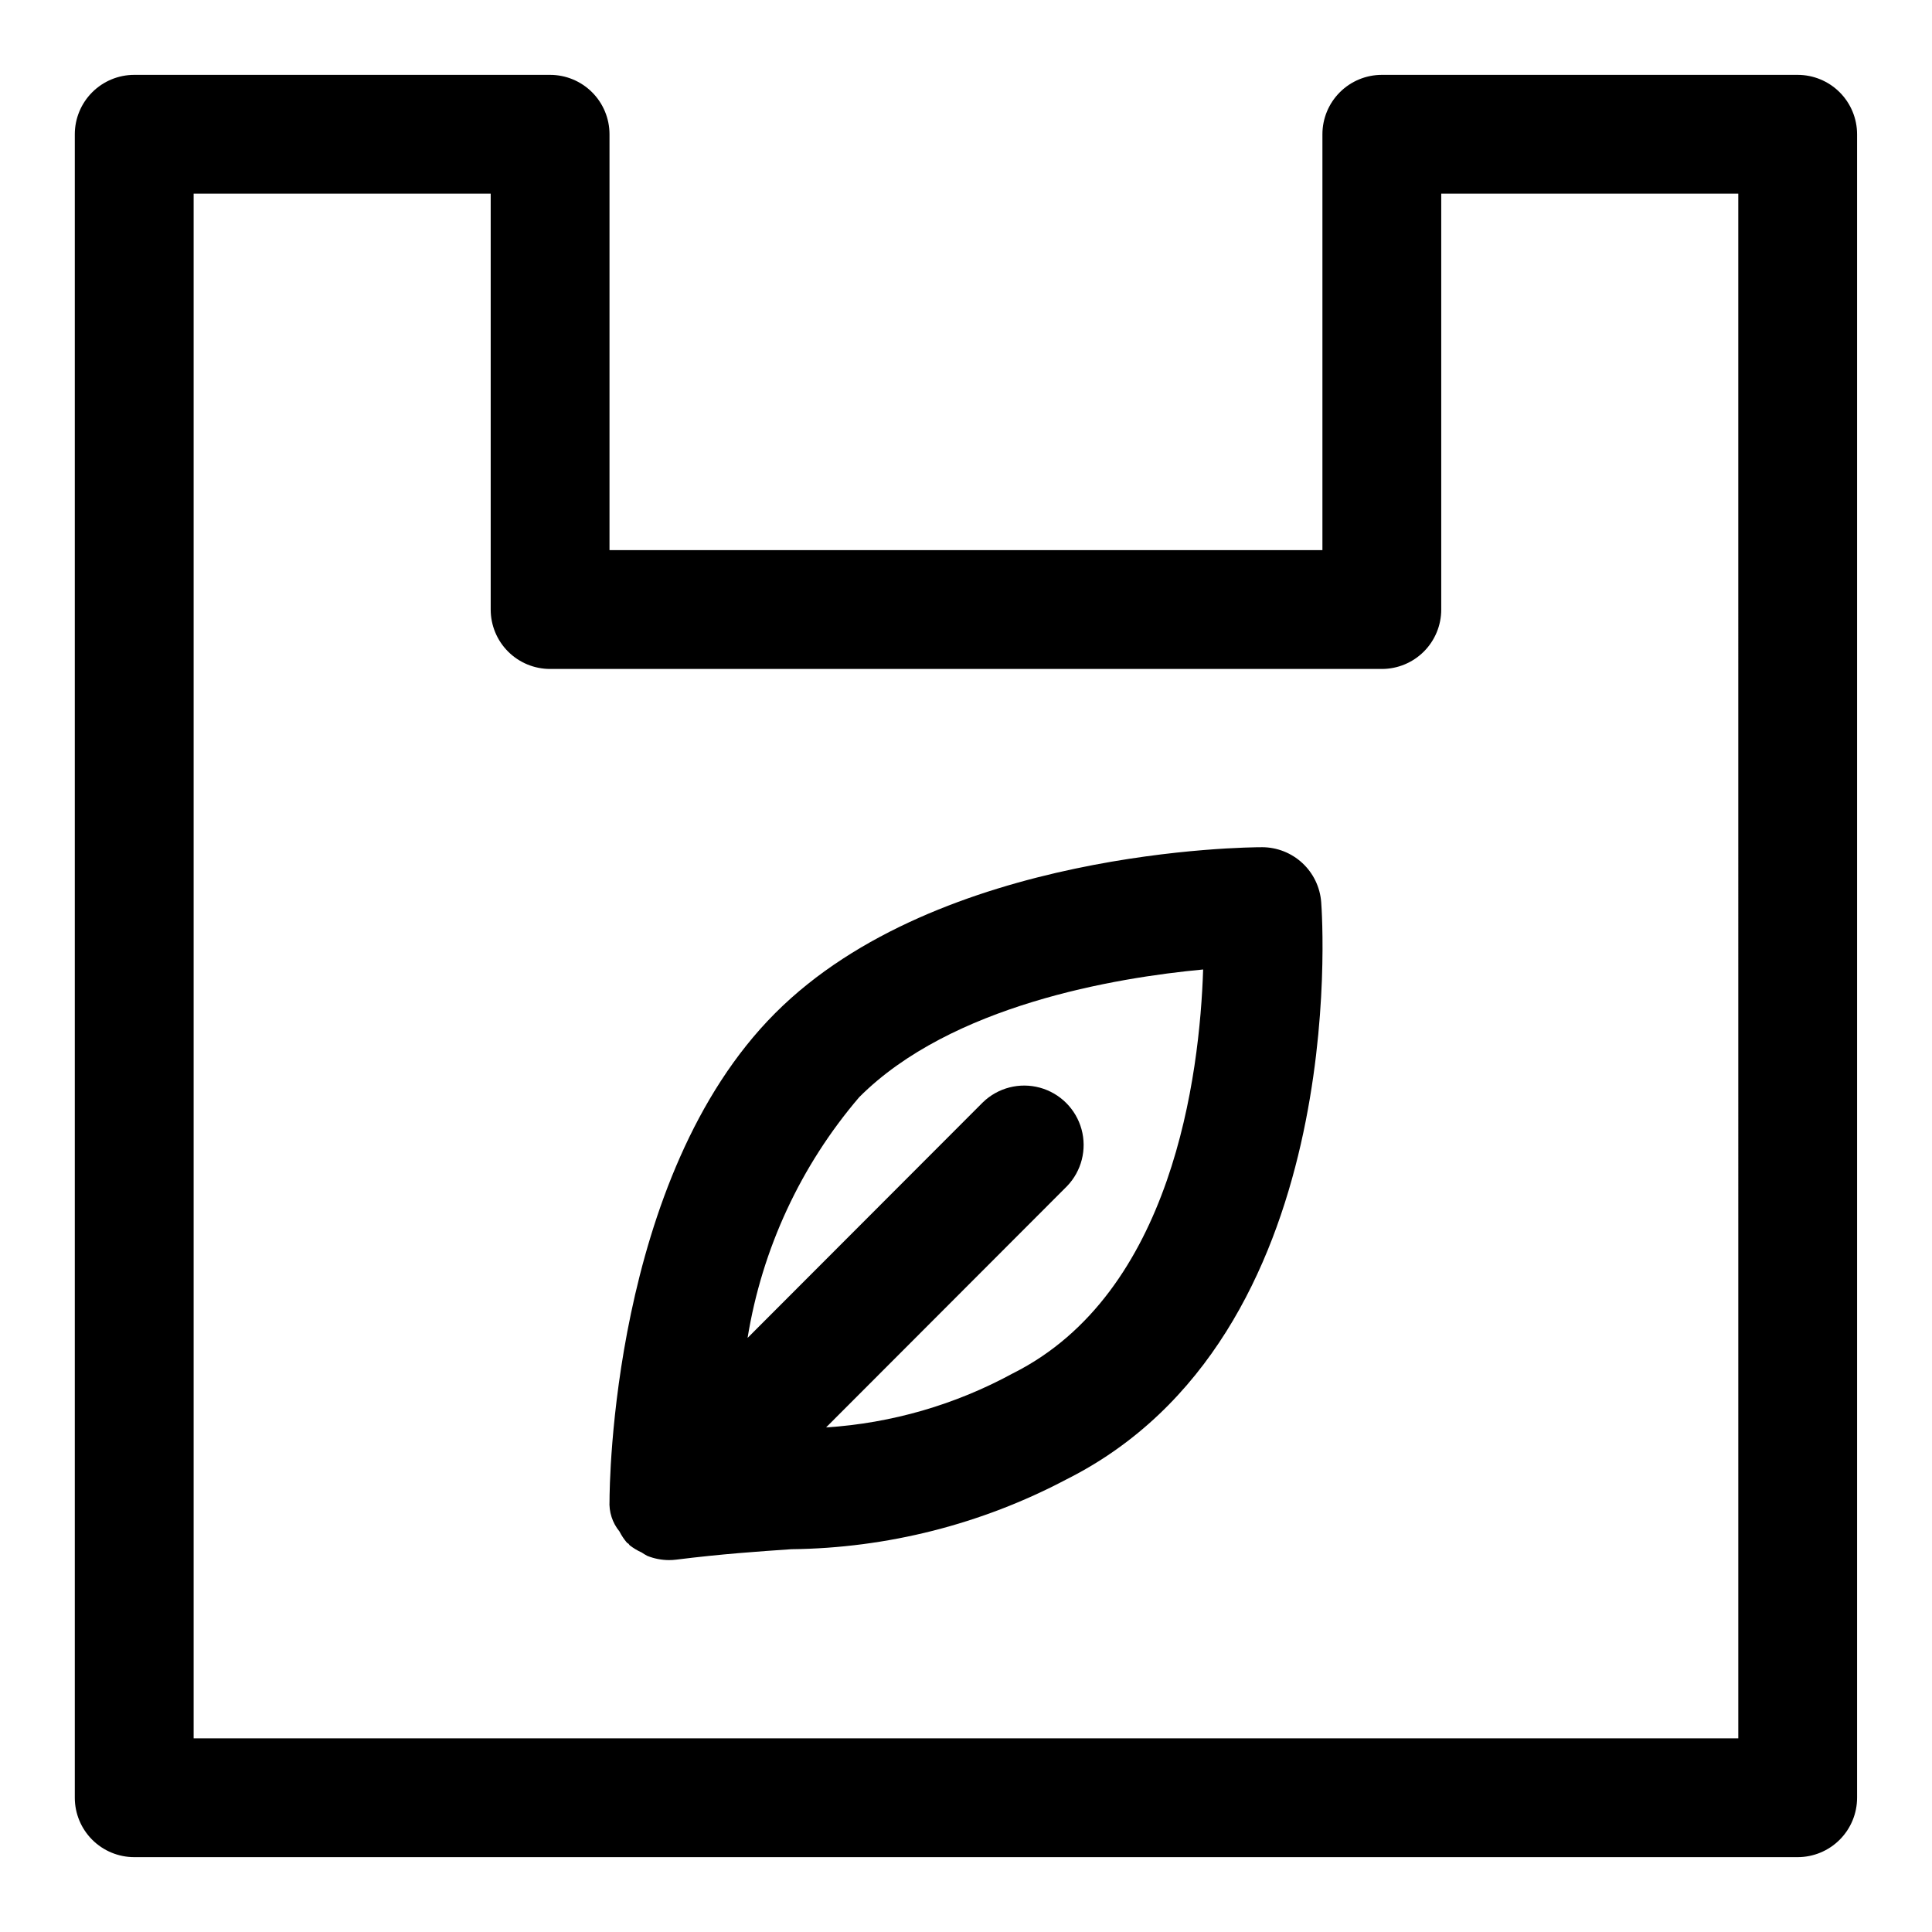
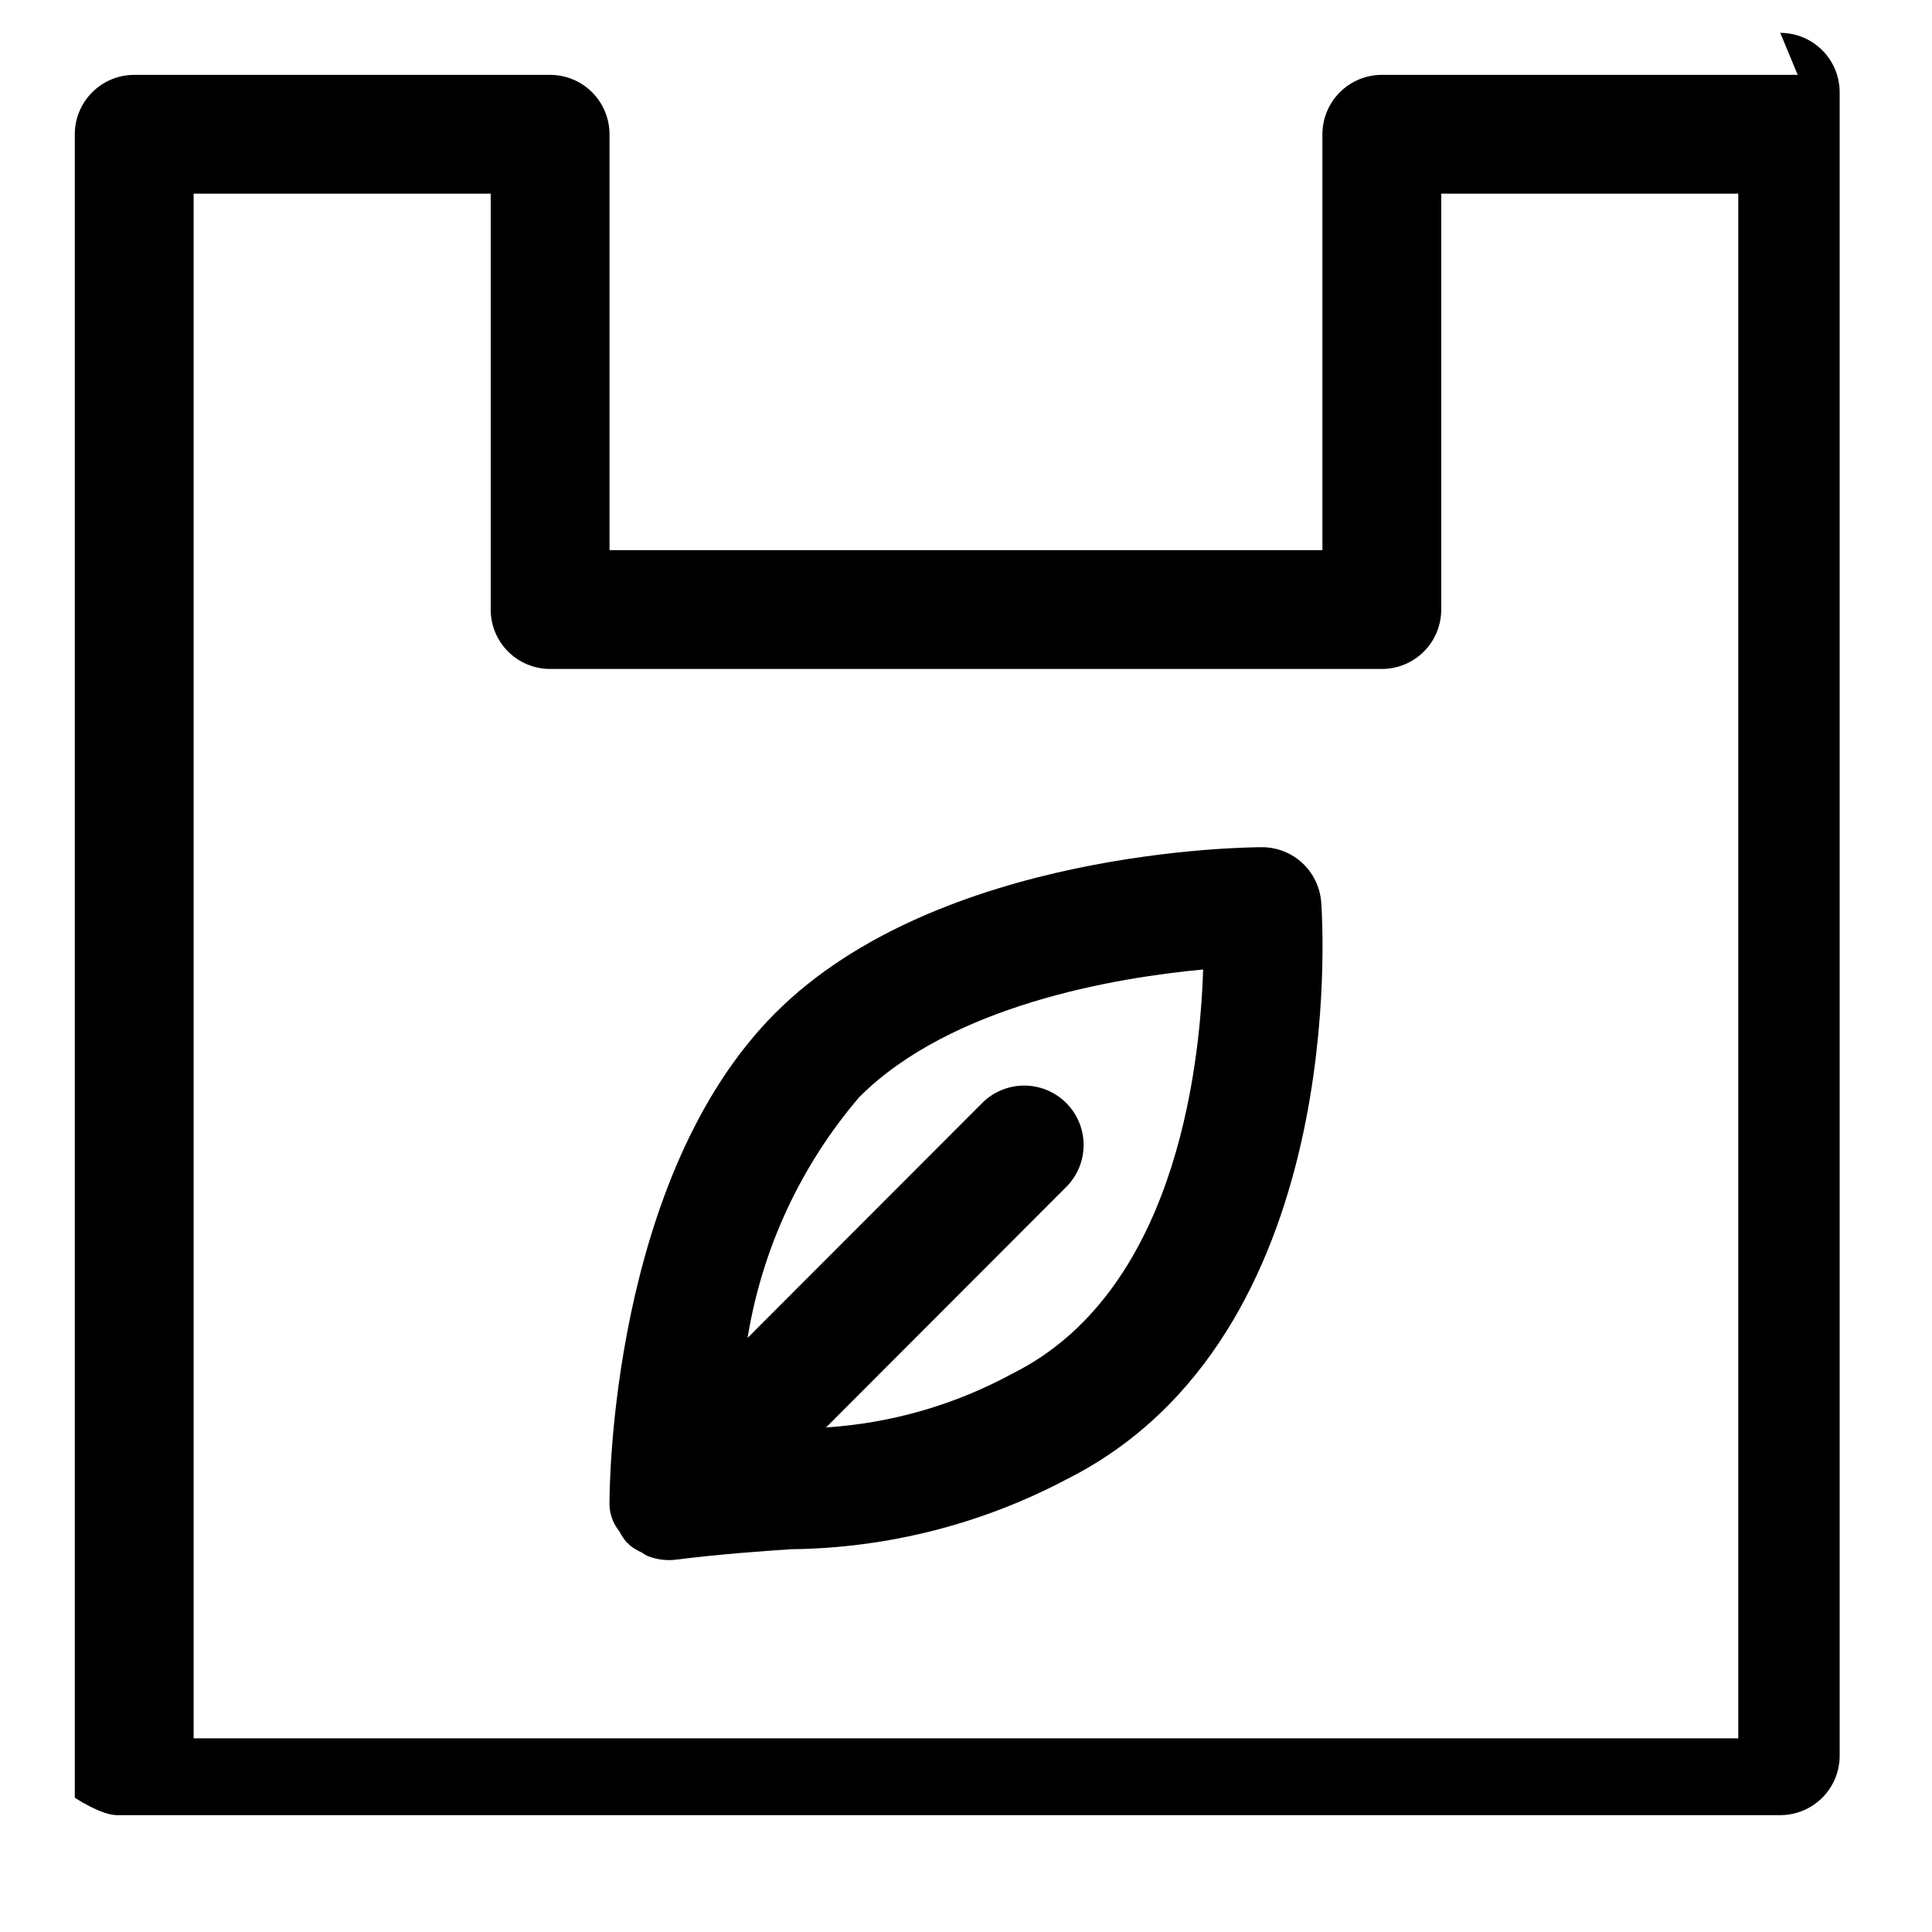
<svg xmlns="http://www.w3.org/2000/svg" fill="#000000" width="800px" height="800px" version="1.1" viewBox="144 144 512 512">
-   <path d="m620.41 163.84h-110.21c-4.176 0-8.18 1.66-11.133 4.613s-4.613 6.957-4.613 11.133v110.21h-188.93v-110.21c0-4.176-1.66-8.18-4.613-11.133s-6.957-4.613-11.133-4.613h-110.21c-4.176 0-8.18 1.66-11.133 4.613s-4.613 6.957-4.613 11.133v440.83c0 4.176 1.66 8.18 4.613 11.133s6.957 4.613 11.133 4.613h440.83c4.176 0 8.18-1.66 11.133-4.613s4.613-6.957 4.613-11.133v-440.83c0-4.176-1.66-8.18-4.613-11.133s-6.957-4.613-11.133-4.613zm-15.742 440.84h-409.35v-409.35h78.723v110.21c0 4.176 1.656 8.18 4.609 11.133s6.957 4.609 11.133 4.609h220.42c4.176 0 8.18-1.656 11.133-4.609s4.609-6.957 4.609-11.133v-110.21h78.719zm-126.24-236.16c-3.477 0-85.609 0.5-129 43.98-43.395 43.48-43.895 125.72-43.895 129.2-0.188 2.949 0.754 5.863 2.629 8.148 0.543 1.07 1.211 2.074 1.988 2.988 0.125 0.129 0.301 0.156 0.43 0.285 0.129 0.129 0.156 0.27 0.277 0.375v0.004c0.977 0.762 2.043 1.406 3.176 1.914 0.488 0.332 0.996 0.637 1.52 0.914 1.82 0.727 3.762 1.105 5.723 1.113 0.652 0.004 1.305-0.039 1.953-0.121 12.047-1.508 21.824-2.168 30.488-2.762 25.402-0.281 50.371-6.613 72.84-18.473 75.359-37.777 67.926-148.32 67.574-153.01-0.301-3.961-2.082-7.66-4.992-10.359-2.914-2.699-6.738-4.199-10.707-4.199zm-65.98 139.42c-15.27 8.332-32.172 13.227-49.531 14.344l63.844-63.922c3.859-4 5.324-9.742 3.852-15.102-1.477-5.363-5.668-9.547-11.031-11.016-5.363-1.465-11.102 0.004-15.098 3.871l-62.367 62.445c3.828-23.582 14.066-45.656 29.598-63.812 24.332-24.383 67.887-31.656 91.129-33.824-0.902 27.93-8.039 85.781-50.395 107.02z" />
+   <path d="m620.41 163.84h-110.21c-4.176 0-8.18 1.66-11.133 4.613s-4.613 6.957-4.613 11.133v110.21h-188.93v-110.21c0-4.176-1.66-8.18-4.613-11.133s-6.957-4.613-11.133-4.613h-110.21c-4.176 0-8.18 1.66-11.133 4.613s-4.613 6.957-4.613 11.133v440.83s6.957 4.613 11.133 4.613h440.83c4.176 0 8.18-1.66 11.133-4.613s4.613-6.957 4.613-11.133v-440.83c0-4.176-1.66-8.18-4.613-11.133s-6.957-4.613-11.133-4.613zm-15.742 440.84h-409.35v-409.35h78.723v110.21c0 4.176 1.656 8.18 4.609 11.133s6.957 4.609 11.133 4.609h220.42c4.176 0 8.18-1.656 11.133-4.609s4.609-6.957 4.609-11.133v-110.21h78.719zm-126.24-236.16c-3.477 0-85.609 0.5-129 43.98-43.395 43.48-43.895 125.72-43.895 129.2-0.188 2.949 0.754 5.863 2.629 8.148 0.543 1.07 1.211 2.074 1.988 2.988 0.125 0.129 0.301 0.156 0.43 0.285 0.129 0.129 0.156 0.27 0.277 0.375v0.004c0.977 0.762 2.043 1.406 3.176 1.914 0.488 0.332 0.996 0.637 1.52 0.914 1.82 0.727 3.762 1.105 5.723 1.113 0.652 0.004 1.305-0.039 1.953-0.121 12.047-1.508 21.824-2.168 30.488-2.762 25.402-0.281 50.371-6.613 72.84-18.473 75.359-37.777 67.926-148.32 67.574-153.01-0.301-3.961-2.082-7.66-4.992-10.359-2.914-2.699-6.738-4.199-10.707-4.199zm-65.98 139.42c-15.27 8.332-32.172 13.227-49.531 14.344l63.844-63.922c3.859-4 5.324-9.742 3.852-15.102-1.477-5.363-5.668-9.547-11.031-11.016-5.363-1.465-11.102 0.004-15.098 3.871l-62.367 62.445c3.828-23.582 14.066-45.656 29.598-63.812 24.332-24.383 67.887-31.656 91.129-33.824-0.902 27.93-8.039 85.781-50.395 107.02z" />
</svg>